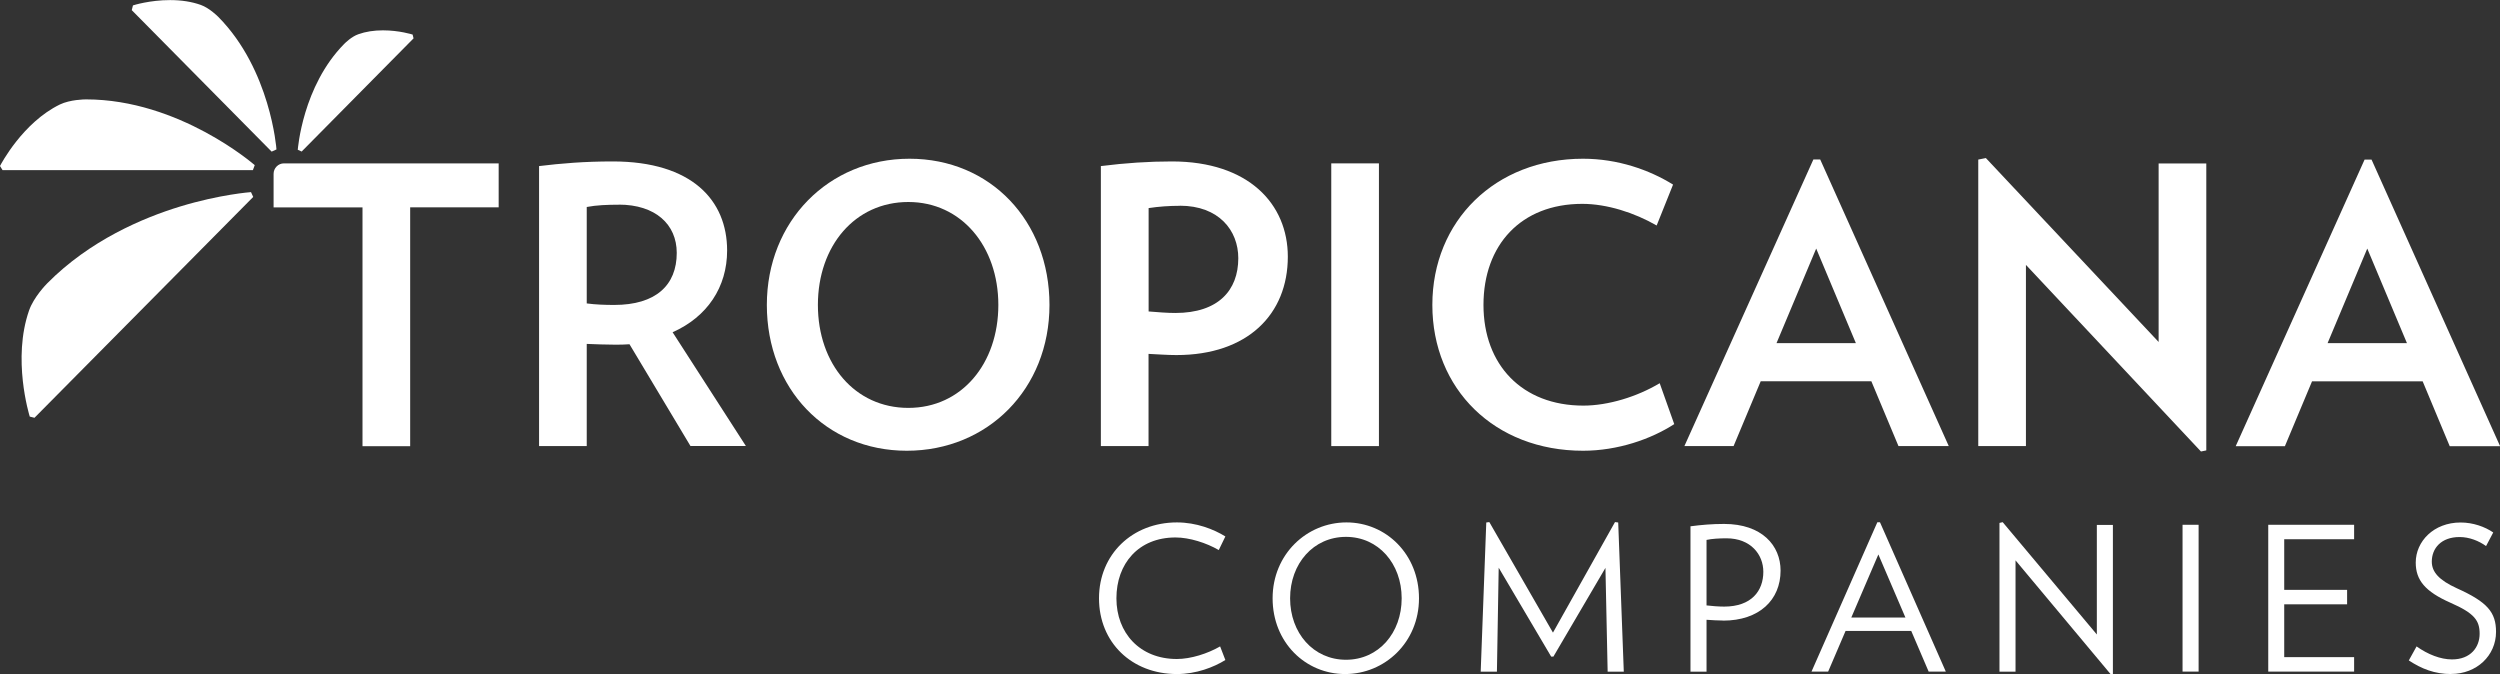
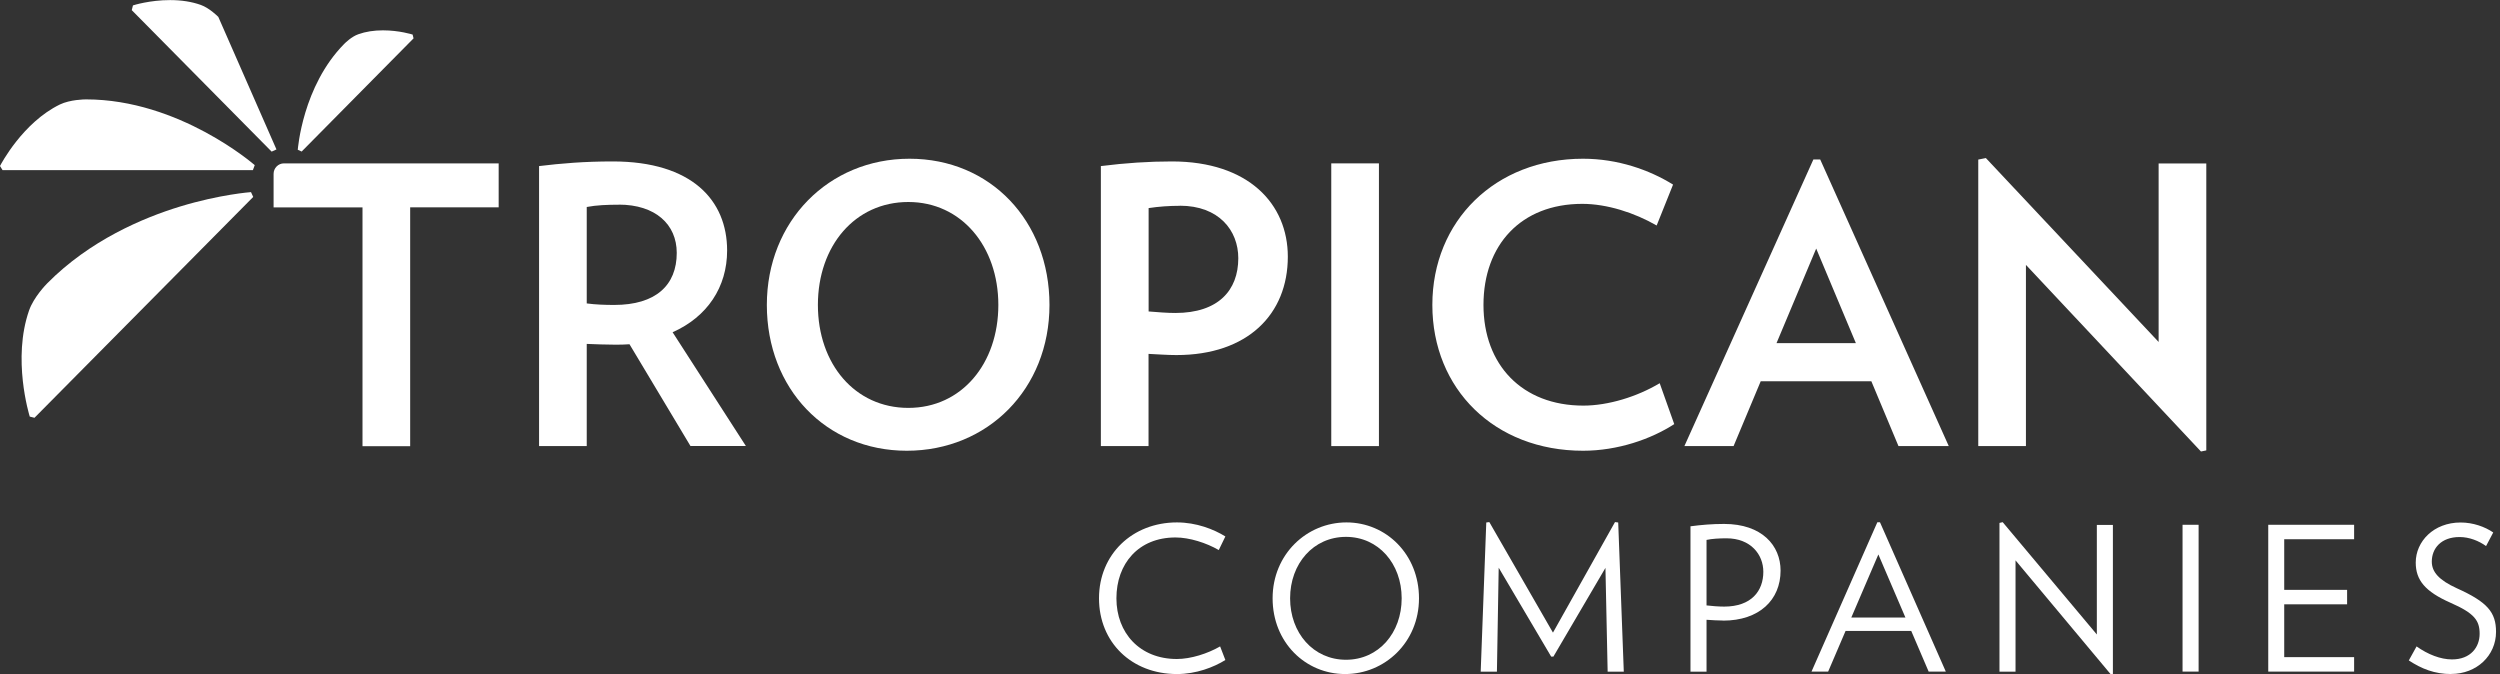
<svg xmlns="http://www.w3.org/2000/svg" id="Layer_2" data-name="Layer 2" viewBox="0 0 295.79 79.8">
  <rect x="0" y="0" width="295.79" height="79.8" fill="#333333" stroke="none" />
  <defs>
    <style>
      .cls-1 {
        fill: #fff;
      }
    </style>
  </defs>
  <g id="Art">
    <g>
      <path class="cls-1" d="M48.53,24.54v28.25h-5.64v-28.25h-10.52v-3.97c0-.68.55-1.24,1.22-1.24h25.41v5.2h-10.47Z" />
      <path class="cls-1" d="M73.21,24.22c-1.35,0-2.66.05-3.79.27v11.41c1.04.14,2.17.18,3.25.18,4.92,0,7.4-2.33,7.4-6.16,0-3.38-2.53-5.71-6.86-5.71M81.7,52.78l-7.22-12.05c-.59.05-1.13.05-1.76.05-1.08,0-2.21-.05-3.3-.09v12.09h-5.64V19.65c2.62-.32,5.37-.55,8.71-.55,9.39,0,13.54,4.61,13.54,10.54,0,4.33-2.35,7.85-6.45,9.67l8.67,13.46h-6.54Z" />
      <path class="cls-1" d="M107.47,23.9c-6.32,0-10.7,5.2-10.7,12.18s4.38,12.18,10.7,12.18,10.65-5.25,10.65-12.18-4.38-12.18-10.65-12.18M107.29,53.33c-9.57,0-16.56-7.35-16.56-17.25s7.31-17.3,16.88-17.3,16.56,7.35,16.56,17.3-7.31,17.25-16.88,17.25" />
      <path class="cls-1" d="M139.6,24.35c-1.26,0-2.53.09-3.7.27v12.23c1.13.09,2.17.18,3.16.18,5.1,0,7.45-2.69,7.45-6.48,0-3.29-2.3-6.21-6.91-6.21M139.19,42.01c-1.08,0-2.21-.09-3.3-.14v10.91h-5.64V19.65c2.93-.37,5.69-.55,8.4-.55,9.07,0,13.72,5.02,13.72,11.27,0,6.8-4.74,11.64-13.18,11.64" />
      <rect class="cls-1" x="157.51" y="19.33" width="5.64" height="33.45" />
      <path class="cls-1" d="M187.3,53.33c-10.47,0-17.83-7.3-17.83-17.25s7.45-17.3,17.83-17.3c4.11,0,7.85,1.32,10.65,3.06l-1.94,4.84c-2.62-1.51-5.87-2.56-8.8-2.56-7.27,0-11.69,4.88-11.69,11.96s4.56,11.91,11.82,11.91c2.93,0,6.36-1.05,9.03-2.65l1.72,4.84c-2.75,1.78-6.68,3.15-10.79,3.15" />
      <path class="cls-1" d="M214.88,29.42l-4.69,11.18h9.39l-4.69-11.18ZM224.62,52.78l-3.21-7.67h-13.09l-3.21,7.67h-5.82l15.26-33.91h.81l15.21,33.91h-5.96Z" />
      <polygon class="cls-1" points="260.41 53.42 239.7 31.34 239.7 52.78 234.06 52.78 234.06 18.88 234.96 18.7 255.4 40.46 255.4 19.34 261.04 19.34 261.04 53.29 260.41 53.42" />
-       <path class="cls-1" d="M280.09,29.42l4.69,11.18h-9.39l4.69-11.18ZM279.77,18.88l-15.25,33.91h5.82l3.21-7.67h13.09l3.2,7.67h5.96l-15.21-33.91h-.81Z" />
      <path class="cls-1" d="M10.18,11.76h0c-.19,0-1.87.02-3.09.6C2.69,14.5.11,19.43,0,19.64l.3.49h29.62l.22-.59c-.09-.08-8.94-7.78-19.96-7.78" />
      <path class="cls-1" d="M29.72,22.78v-.05h0v.05l-.02-.05s-3.66.26-8.41,1.71c-4.38,1.34-10.67,4-15.69,9.07h0s0,0,0,0c-.16.16-1.61,1.65-2.16,3.22-2,5.73,0,12.29.08,12.56l.56.14,25.88-26.13-.24-.52Z" />
-       <path class="cls-1" d="M25.83,2c-.11-.11-1.07-1.06-2.08-1.42-1.07-.38-2.29-.57-3.63-.57-2.39,0-4.31.6-4.39.63l-.14.56,16.55,16.74.57-.26c0-.09-.7-9.42-6.87-15.67" />
+       <path class="cls-1" d="M25.83,2c-.11-.11-1.07-1.06-2.08-1.42-1.07-.38-2.29-.57-3.63-.57-2.39,0-4.31.6-4.39.63l-.14.56,16.55,16.74.57-.26" />
      <path class="cls-1" d="M48.82,4.09c-.06-.02-1.6-.5-3.51-.5-1.07,0-2.05.15-2.91.46-.8.28-1.53,1-1.67,1.14h0c-4.94,5-5.49,12.46-5.5,12.53l.46.21,13.24-13.39-.11-.45Z" />
      <g>
        <path class="cls-1" d="M139.25,79.75c-5.35,0-9.22-3.74-9.22-8.96s3.96-8.98,9.22-8.98c2.3,0,4.36.81,5.73,1.66l-.78,1.61c-1.47-.85-3.46-1.49-5.12-1.49-4.38,0-6.99,3.1-6.99,7.2s2.77,7.18,7.15,7.18c1.66,0,3.65-.64,5.12-1.49l.62,1.61c-1.37.85-3.44,1.66-5.73,1.66Z" />
        <path class="cls-1" d="M159.15,79.75c-4.69,0-8.58-3.74-8.58-8.96s4.05-8.98,8.74-8.98,8.58,3.77,8.58,8.98-4.05,8.96-8.74,8.96ZM159.25,63.52c-3.86,0-6.61,3.17-6.61,7.27s2.75,7.27,6.61,7.27,6.59-3.17,6.59-7.27-2.75-7.27-6.59-7.27Z" />
        <path class="cls-1" d="M190.21,79.46l-.26-12.27-6.16,10.5h-.26l-6.21-10.52-.21,12.3h-1.92l.66-17.65.36-.05,7.53,13.08,7.34-13.08.38.05.66,17.65h-1.92Z" />
        <path class="cls-1" d="M203.88,73.42c-.59,0-1.37-.05-1.97-.09v6.14h-1.9v-17.2c1.28-.17,2.56-.28,3.98-.28,4.48,0,6.68,2.56,6.68,5.52,0,3.48-2.53,5.92-6.8,5.92ZM204.28,63.69c-.81,0-1.75.05-2.37.19v7.75c.59.07,1.42.14,2.08.14,3.25,0,4.64-1.87,4.64-4.12,0-2.04-1.49-3.96-4.36-3.96Z" />
        <path class="cls-1" d="M228.19,79.46l-2.06-4.81h-7.77l-2.06,4.81h-1.97l7.79-17.67h.31l7.79,17.67h-2.04ZM222.24,65.6l-3.2,7.46h6.4l-3.2-7.46Z" />
        <path class="cls-1" d="M249.75,79.8l-11.28-13.5v13.17h-1.9v-17.6l.38-.09,11.14,13.29v-12.96h1.9v17.63l-.24.07Z" />
        <path class="cls-1" d="M258.23,79.46v-17.37h1.9v17.37h-1.9Z" />
        <path class="cls-1" d="M268.37,79.46v-17.37h10.16v1.71h-8.27v5.99h7.44v1.71h-7.44v6.25h8.27v1.71h-10.16Z" />
        <path class="cls-1" d="M290.02,79.75c-1.97,0-3.51-.62-5.02-1.61l.92-1.66c1.33.95,2.84,1.54,4.19,1.54,2.23,0,3.27-1.47,3.27-3.03s-.59-2.42-3.44-3.67c-3.01-1.33-4.12-2.68-4.12-4.76,0-2.51,2.13-4.74,5.31-4.74,1.47,0,2.87.5,3.86,1.18l-.85,1.61c-.85-.62-1.99-1.07-3.13-1.07-2.18,0-3.29,1.33-3.29,2.91,0,1.21.83,2.18,2.96,3.15,3.62,1.63,4.64,2.84,4.64,5.16,0,2.82-2.3,4.98-5.31,4.98Z" />
      </g>
    </g>
  </g>
</svg>